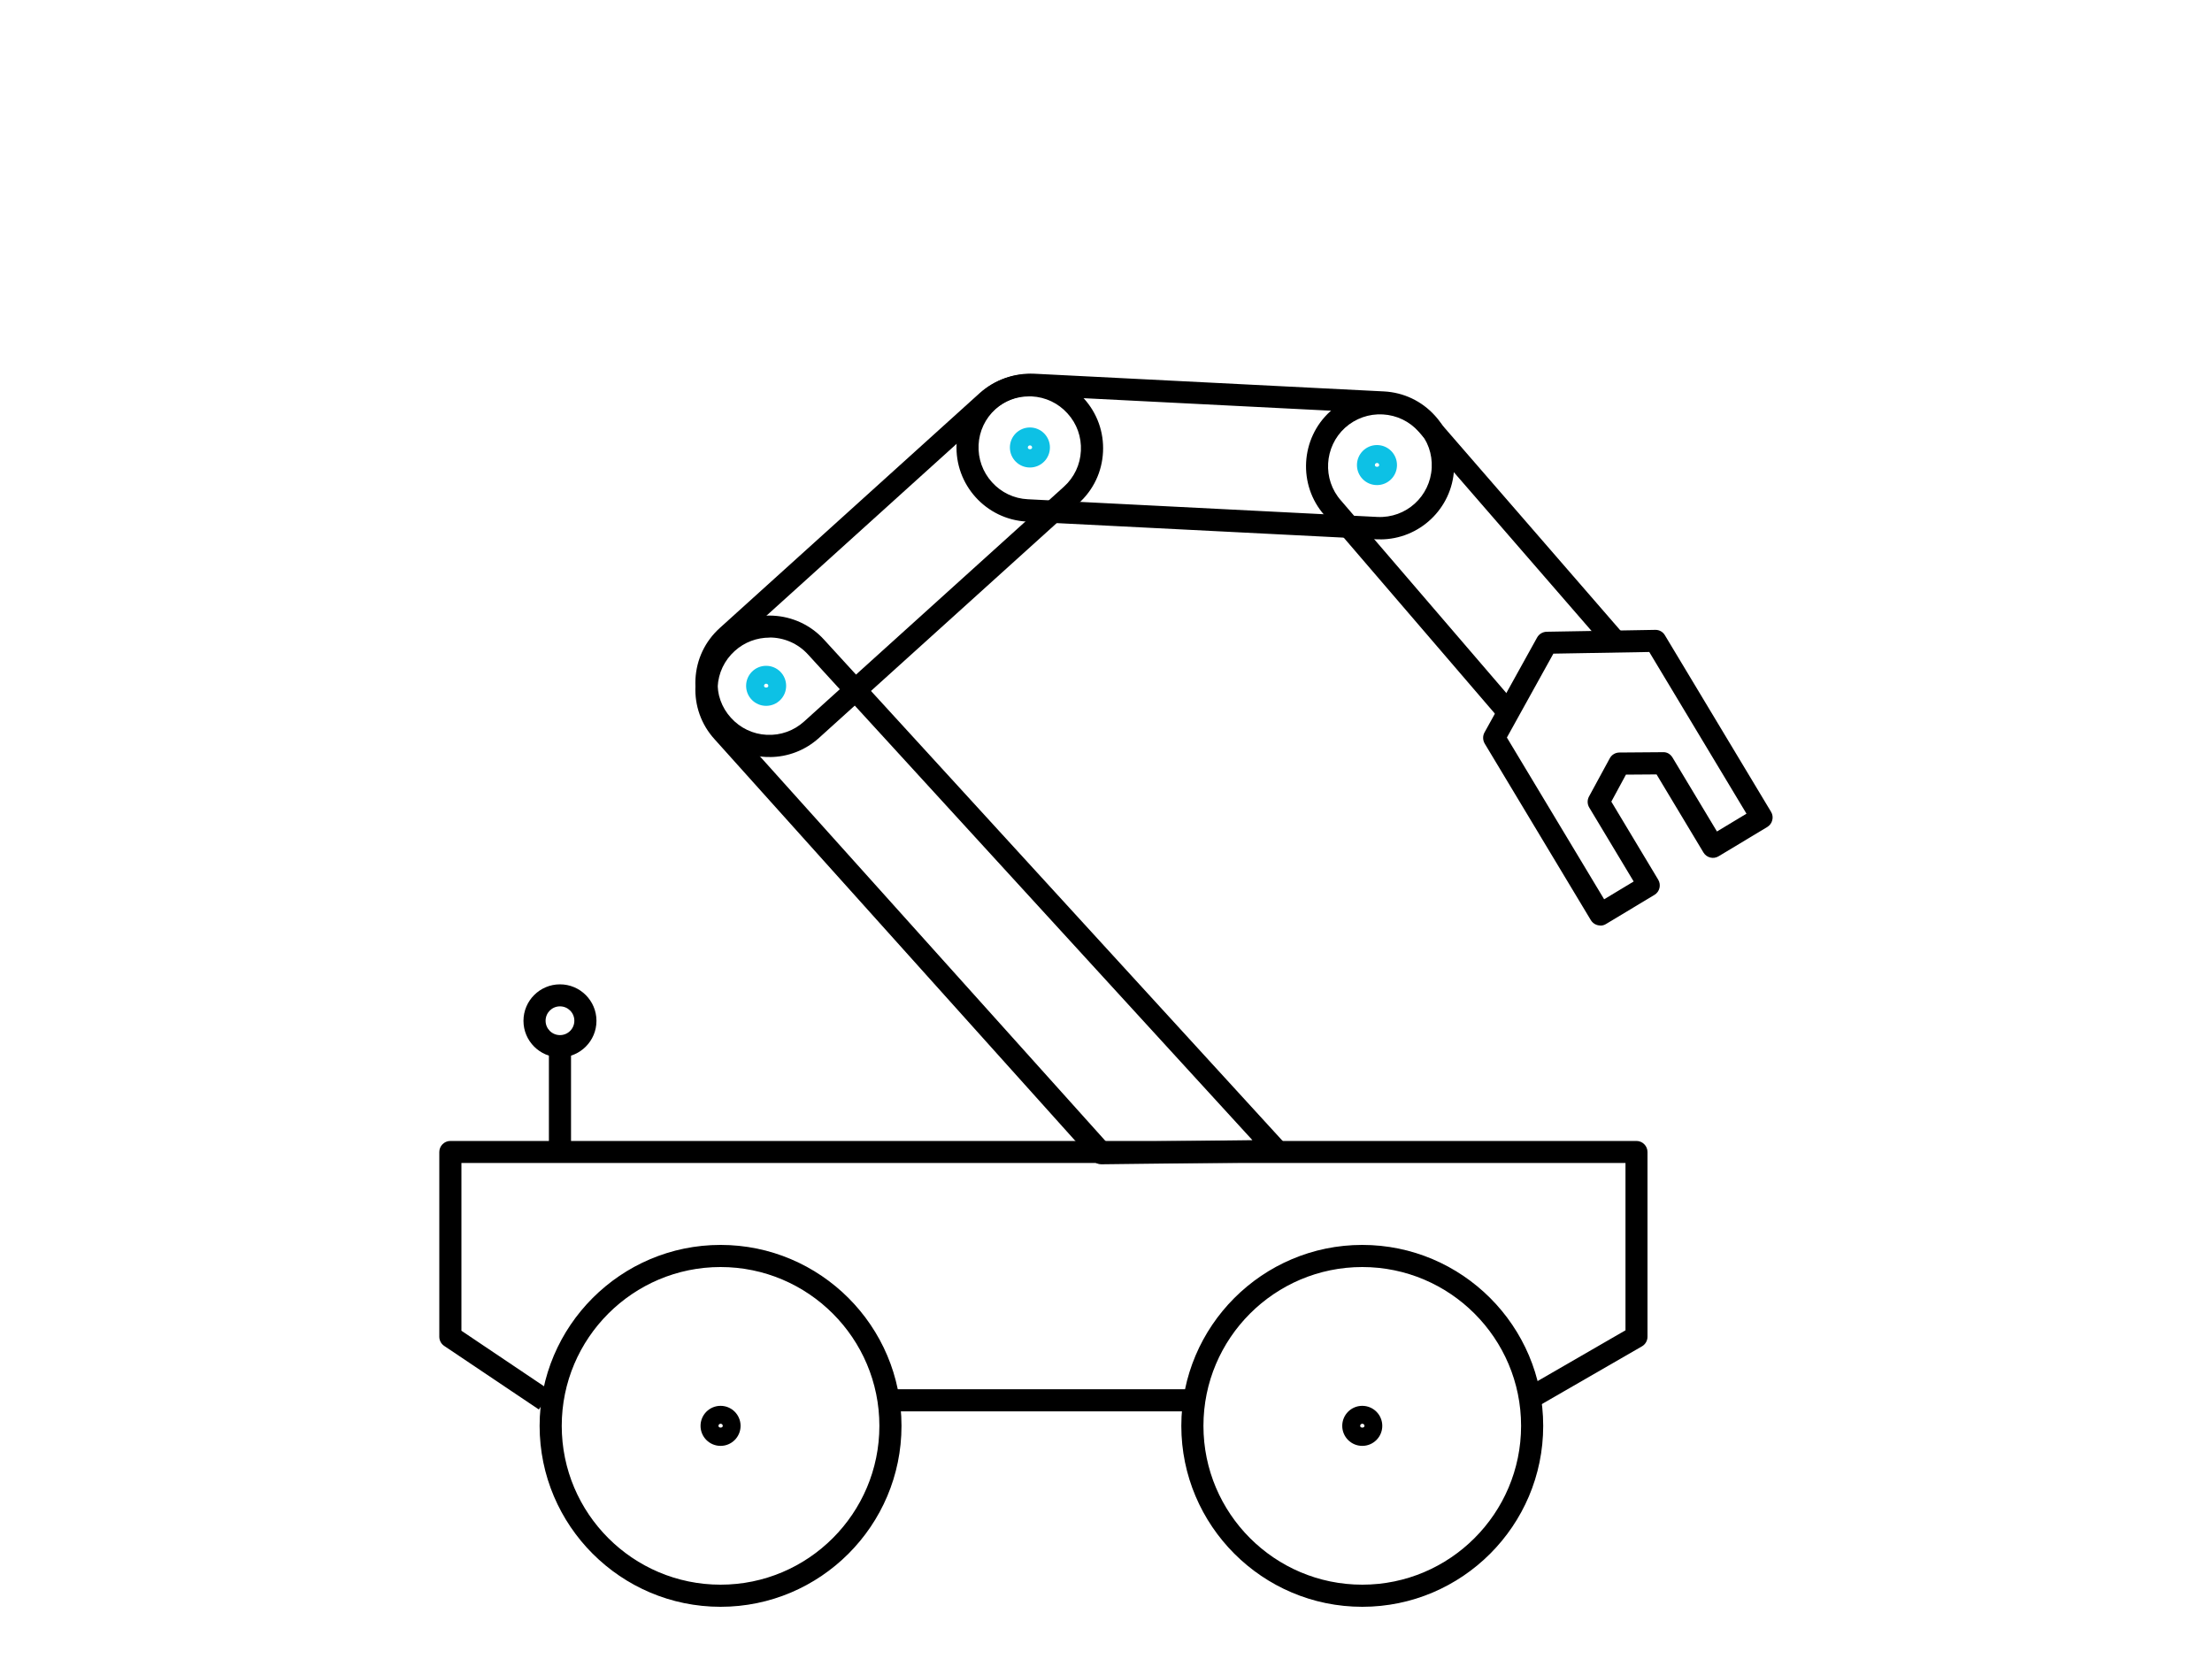
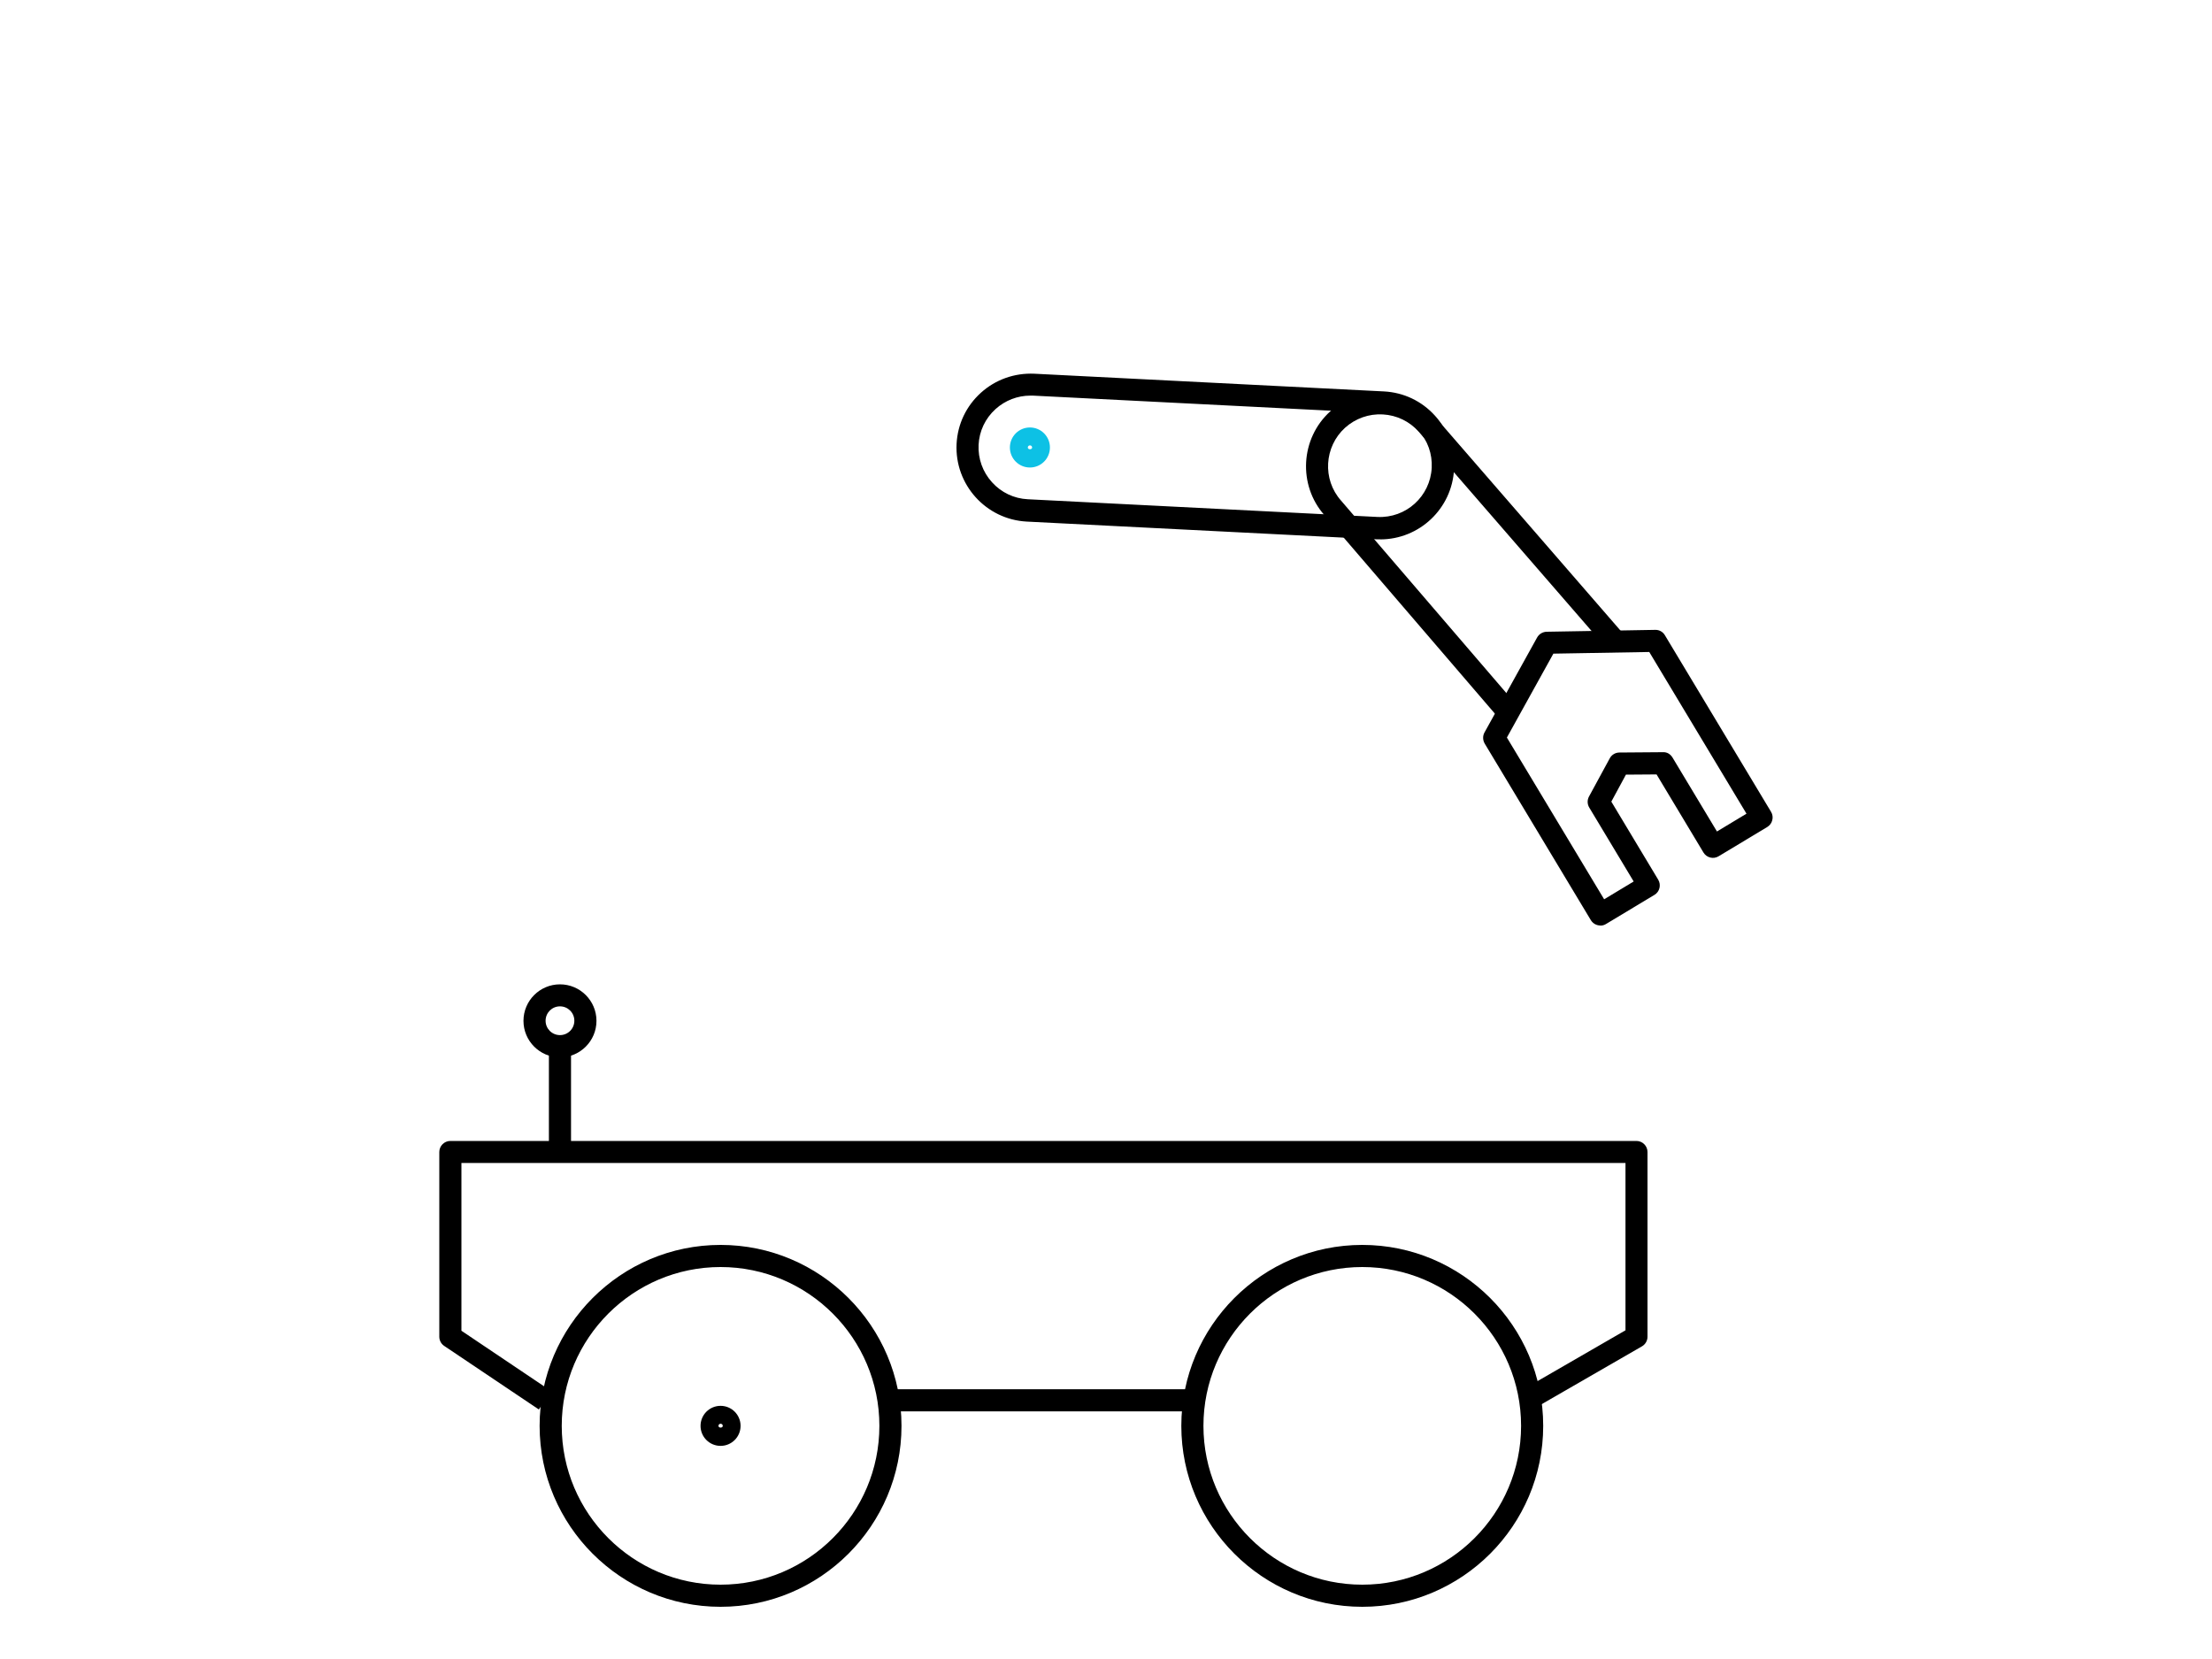
<svg xmlns="http://www.w3.org/2000/svg" id="Capa_1" data-name="Capa 1" viewBox="0 0 200 150">
  <defs>
    <style>
      .cls-1 {
        fill: #0dc1e5;
      }
    </style>
  </defs>
  <path d="M65.15,145.28c-9.02,0-16.36-7.34-16.36-16.36s7.34-16.36,16.36-16.36,16.36,7.34,16.36,16.36-7.34,16.36-16.36,16.36ZM65.15,114.56c-7.92,0-14.36,6.44-14.36,14.36s6.44,14.36,14.36,14.36,14.36-6.44,14.36-14.36-6.44-14.36-14.36-14.36Z" />
  <path d="M123.17,145.28c-9.02,0-16.36-7.34-16.36-16.36s7.34-16.36,16.36-16.36,16.36,7.34,16.36,16.36-7.34,16.36-16.36,16.36ZM123.17,114.56c-7.92,0-14.36,6.44-14.36,14.36s6.44,14.36,14.36,14.36,14.36-6.44,14.36-14.36-6.44-14.36-14.36-14.36Z" />
-   <path d="M123.17,130.73c-1,0-1.81-.81-1.81-1.81s.81-1.81,1.81-1.81,1.81.81,1.81,1.81-.81,1.81-1.81,1.81ZM123.17,128.73c-.11,0-.19.09-.19.19,0,.21.39.21.39,0,0-.11-.09-.19-.19-.19Z" />
  <path d="M50.63,95.6c-1.82,0-3.3-1.48-3.3-3.3s1.48-3.3,3.3-3.3,3.3,1.48,3.3,3.3-1.48,3.3-3.3,3.3ZM50.63,90.99c-.72,0-1.3.58-1.3,1.3s.58,1.3,1.3,1.3,1.3-.58,1.3-1.3-.58-1.3-1.3-1.3Z" />
-   <path class="cls-1" d="M124.5,43.86c-1,0-1.81-.81-1.81-1.81s.81-1.81,1.81-1.81,1.81.81,1.81,1.81-.81,1.81-1.81,1.81ZM124.5,41.86c-.11,0-.19.09-.19.19,0,.21.39.21.39,0,0-.11-.09-.19-.19-.19Z" />
  <path class="cls-1" d="M93.12,42.27c-1,0-1.81-.81-1.81-1.81s.81-1.81,1.81-1.81,1.81.81,1.81,1.81-.81,1.81-1.81,1.81ZM93.12,40.27c-.11,0-.19.09-.19.19,0,.21.39.21.39,0,0-.11-.09-.19-.19-.19Z" />
-   <path class="cls-1" d="M69.27,63.82c-1,0-1.81-.81-1.81-1.81s.81-1.81,1.81-1.81,1.81.81,1.81,1.81-.81,1.81-1.81,1.81ZM69.27,61.82c-.11,0-.19.09-.19.19,0,.21.39.21.39,0,0-.11-.09-.19-.19-.19Z" />
  <path d="M65.15,130.73c-1,0-1.81-.81-1.81-1.81s.81-1.81,1.81-1.81,1.81.81,1.81,1.81-.81,1.81-1.81,1.81ZM65.15,128.73c-.11,0-.19.09-.19.19,0,.21.39.21.39,0,0-.11-.09-.19-.19-.19Z" />
  <rect x="80.5" y="125.61" width="27.31" height="2" />
  <path d="M138.5,127.48l-1-1.73,9.47-5.47v-15.13H41.72v15.17l8.12,5.46-1.12,1.66-8.56-5.75c-.28-.19-.44-.5-.44-.83v-16.7c0-.55.45-1,1-1h107.24c.55,0,1,.45,1,1v16.7c0,.36-.19.69-.5.87l-9.97,5.75Z" />
-   <path d="M99.57,105.27c-.28,0-.55-.12-.74-.33l-34.23-38.11c-1.2-1.32-1.81-3.04-1.72-4.82.09-1.79.87-3.43,2.2-4.63,2.74-2.47,6.98-2.26,9.45.48l41.67,45.55c.27.29.34.71.18,1.07-.16.36-.51.6-.91.6l-15.89.19h-.01ZM69.57,57.65c-1.12,0-2.25.4-3.14,1.21-.93.84-1.48,1.99-1.54,3.24-.06,1.25.36,2.45,1.21,3.38l33.93,37.77,13.21-.16-40.17-43.9c-.93-1.03-2.21-1.55-3.49-1.55Z" />
-   <path d="M69.58,68.44c-.11,0-.23,0-.35,0-1.79-.09-3.43-.87-4.63-2.2s-1.81-3.04-1.72-4.83c.09-1.79.87-3.43,2.2-4.63l23.48-21.22c2.74-2.48,6.98-2.26,9.45.48,1.2,1.33,1.81,3.04,1.72,4.83-.09,1.79-.87,3.43-2.2,4.63l-23.48,21.22c-1.24,1.12-2.82,1.73-4.48,1.73ZM93.04,35.84c-1.16,0-2.27.43-3.14,1.21l-23.48,21.22c-.93.84-1.48,1.99-1.54,3.25-.06,1.25.36,2.45,1.21,3.38h0c.84.93,1.99,1.48,3.24,1.54,1.26.06,2.45-.37,3.38-1.21l23.48-21.22c.93-.84,1.48-1.99,1.54-3.25.06-1.25-.36-2.45-1.21-3.38-.84-.93-1.99-1.48-3.25-1.54-.08,0-.16,0-.24,0Z" />
  <path d="M124.78,48.76c-.11,0-.23,0-.34,0l-31.6-1.6c-3.69-.19-6.53-3.34-6.35-7.02.09-1.79.87-3.43,2.2-4.63,1.33-1.2,3.05-1.8,4.83-1.72l31.6,1.6c1.79.09,3.43.87,4.63,2.2,1.2,1.33,1.81,3.04,1.72,4.83-.18,3.57-3.14,6.35-6.68,6.35ZM93.16,35.77c-1.16,0-2.27.43-3.14,1.21-.93.84-1.48,1.99-1.54,3.24h0c-.06,1.25.37,2.45,1.21,3.38s1.99,1.48,3.24,1.54l31.6,1.6c2.61.13,4.79-1.87,4.92-4.45.06-1.25-.36-2.45-1.21-3.38-.84-.93-1.99-1.48-3.25-1.54l-31.6-1.6c-.08,0-.16,0-.24,0Z" />
  <path d="M135.57,65l-15.82-18.42c-2.41-2.72-2.18-6.94.53-9.39,1.34-1.21,3.07-1.82,4.86-1.72,1.8.1,3.45.9,4.64,2.25l16.9,19.48-1.51,1.31-16.89-19.47c-.83-.94-1.99-1.5-3.25-1.57-1.26-.07-2.47.36-3.41,1.2-1.9,1.72-2.07,4.68-.37,6.59l15.83,18.43-1.52,1.3Z" />
  <rect x="49.63" y="94.7" width="2" height="9.45" />
  <path d="M144.7,83.68c-.34,0-.67-.17-.86-.48l-9.6-15.97c-.18-.31-.19-.69-.02-1l4.76-8.59c.17-.31.5-.51.86-.52l9.82-.17c.37-.01.69.18.87.48l9.6,15.97c.14.23.18.5.11.76-.06.26-.23.48-.46.62l-4.39,2.64c-.47.29-1.09.13-1.37-.34l-4.24-7.06-2.77.02-1.32,2.44,4.24,7.06c.28.47.13,1.09-.34,1.37l-4.39,2.64c-.16.1-.34.14-.51.14ZM136.25,66.69l8.79,14.62,2.67-1.61-4.02-6.69c-.18-.3-.19-.68-.02-.99l1.88-3.46c.17-.32.51-.52.87-.52l3.93-.03c.39-.02.68.18.87.48l4.02,6.69,2.67-1.61-8.79-14.62-8.67.15-4.2,7.58Z" />
</svg>